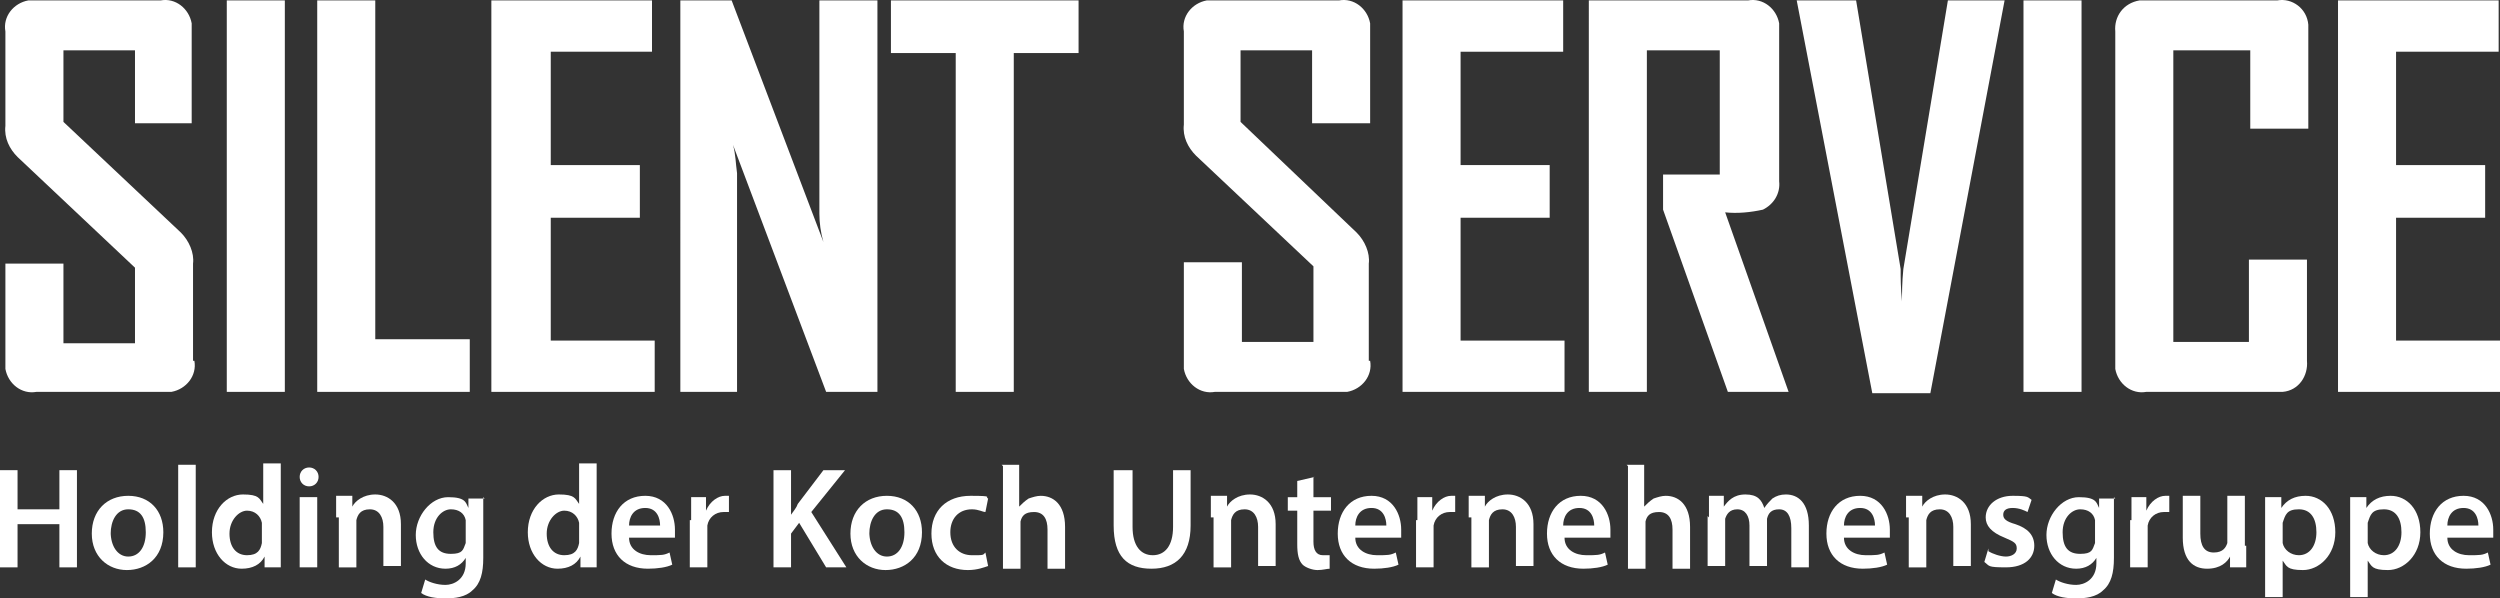
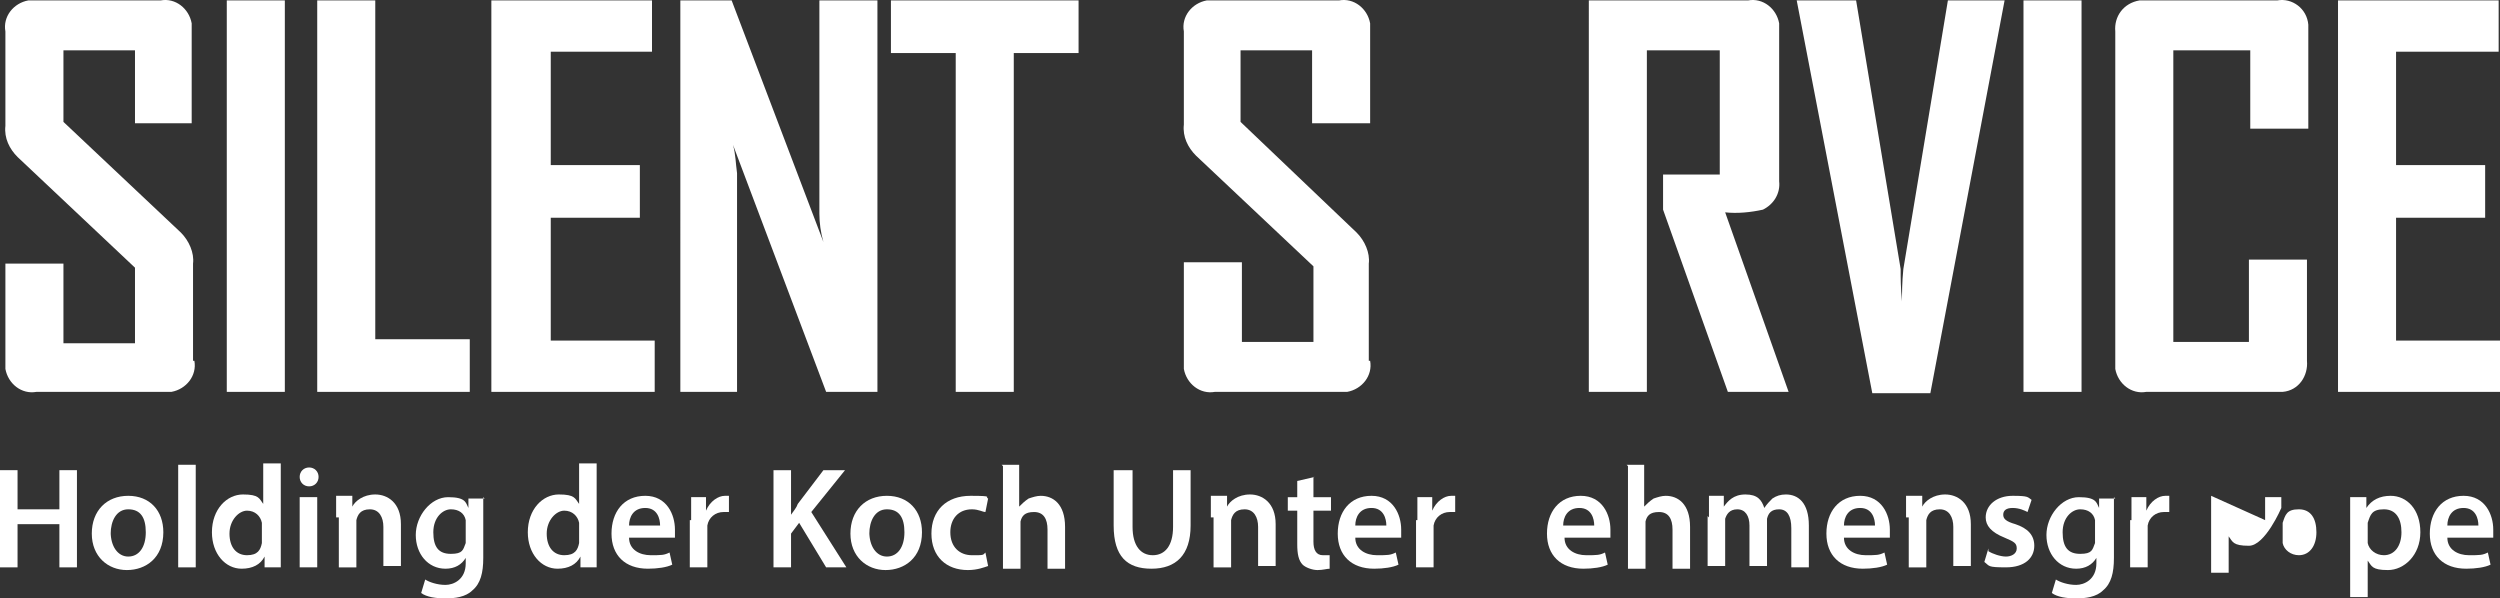
<svg xmlns="http://www.w3.org/2000/svg" id="uuid-e6874329-5f95-4645-9118-15804231b346" data-name="Ebene 2" width="185.2" height="44.33" viewBox="0 0 185.2 44.33">
  <rect x="0" y="0" width="185.2" height="44.33" fill="#333333" stroke="none" />
  <defs>
    <style>
      .uuid-bf262b36-a45a-4fa1-8cfa-38d35b9abf58 {
        fill: #fff;
      }
    </style>
  </defs>
  <g id="uuid-df6f5e67-1a95-47b7-9f77-b5b38f1475c9" data-name="Ebene 1">
    <g>
      <path class="uuid-bf262b36-a45a-4fa1-8cfa-38d35b9abf58" d="M14.4,26.73c.2,1.1-.6,2.1-1.7,2.3H2.7c-1.1.2-2.1-.6-2.3-1.7v-7.8h4.3v5.9h5.3v-5.6L1.3,11.63c-.6-.6-1-1.4-.9-2.3V2.33C.2,1.23,1,.23,2.1.03h9.8c1.1-.2,2.1.6,2.3,1.7v7.4h-4.2V3.73h-5.3v5.3l8.7,8.2c.6.6,1,1.5.9,2.3v7.2h.1,0Z" />
      <path class="uuid-bf262b36-a45a-4fa1-8cfa-38d35b9abf58" d="M21.1,29.03h-4.3V.03h4.3v29Z" />
      <path class="uuid-bf262b36-a45a-4fa1-8cfa-38d35b9abf58" d="M34.9,29.03h-11.4V.03h4.3v25.1h7v3.9h.1Z" />
      <path class="uuid-bf262b36-a45a-4fa1-8cfa-38d35b9abf58" d="M48.4,29.03h-12V.03h11.9v3.8h-7.5v8.4h6.6v3.9h-6.6v9.1h7.7v3.8h-.1Z" />
      <path class="uuid-bf262b36-a45a-4fa1-8cfa-38d35b9abf58" d="M65,29.03h-3.8l-6.9-18.3c.2.7.2,1.4.3,2.1v16.2h-4.2V.03h3.8l6.8,17.9c-.2-.7-.3-1.4-.3-2.1V.03h4.3s0,29,0,29Z" />
      <path class="uuid-bf262b36-a45a-4fa1-8cfa-38d35b9abf58" d="M79.9,3.93h-4.8v25.1h-4.3V3.93h-4.8V.03h13.9v3.9h0Z" />
      <path class="uuid-bf262b36-a45a-4fa1-8cfa-38d35b9abf58" d="M101.5,26.73c.2,1.1-.6,2.1-1.7,2.3h-9.8c-1.1.2-2.1-.6-2.3-1.7v-7.9h4.3v5.9h5.3v-5.6l-8.7-8.2c-.6-.6-1-1.4-.9-2.3V2.33c-.2-1.1.6-2.1,1.7-2.3h9.8c1.1-.2,2.1.6,2.3,1.7v7.4h-4.3V3.73h-5.3v5.3l8.6,8.2c.6.6,1,1.5.9,2.3v7.2h.1Z" />
-       <path class="uuid-bf262b36-a45a-4fa1-8cfa-38d35b9abf58" d="M115.9,29.03h-12V.03h11.9v3.8h-7.6v8.4h6.6v3.9h-6.6v9.1h7.7v3.8h0Z" />
      <path class="uuid-bf262b36-a45a-4fa1-8cfa-38d35b9abf58" d="M132.5,29.03h-4.5l-4.8-13.5v-2.6h4.2V3.73h-5.4v25.3h-4.3V.03h11.8c1.1-.2,2.1.6,2.3,1.7v11.7c.1.9-.4,1.7-1.2,2.1-.9.2-1.9.3-2.8.2,0,0,4.7,13.3,4.7,13.3Z" />
      <path class="uuid-bf262b36-a45a-4fa1-8cfa-38d35b9abf58" d="M148.5.03l-5.5,29.1h-4.3L133.1.03h4.4l3.3,19.9c0,.6,0,1.4.1,2.4,0-.6,0-1.4.1-2.4L144.3.03h4.2Z" />
      <path class="uuid-bf262b36-a45a-4fa1-8cfa-38d35b9abf58" d="M154.2,29.03h-4.3V.03h4.3v29Z" />
      <path class="uuid-bf262b36-a45a-4fa1-8cfa-38d35b9abf58" d="M170.9,26.73c.1,1.1-.6,2.2-1.8,2.3h-10.1c-1.1.2-2.1-.6-2.3-1.7V2.33c-.1-1.1.6-2.1,1.8-2.3h10.2c1.1-.2,2.2.6,2.3,1.8v7.7h-4.3V3.73h-5.7v21.6h5.6v-6.1h4.3v7.5Z" />
      <path class="uuid-bf262b36-a45a-4fa1-8cfa-38d35b9abf58" d="M185.2,29.03h-12V.03h11.9v3.8h-7.6v8.4h6.6v3.9h-6.6v9.1h7.7v3.8h0Z" />
      <g>
        <path class="uuid-bf262b36-a45a-4fa1-8cfa-38d35b9abf58" d="M1.3,34.83v2.9h3.1v-2.9h1.3v7.2h-1.3v-3.2H1.3v3.2H0v-7.2h1.3Z" />
        <path class="uuid-bf262b36-a45a-4fa1-8cfa-38d35b9abf58" d="M12.1,39.43c0,1.9-1.3,2.8-2.7,2.8s-2.6-1-2.6-2.7,1.1-2.8,2.7-2.8,2.6,1.1,2.6,2.7ZM8.2,39.43c0,1,.5,1.8,1.3,1.8s1.3-.7,1.3-1.8-.4-1.7-1.3-1.7-1.3.9-1.3,1.8v-.1Z" />
        <path class="uuid-bf262b36-a45a-4fa1-8cfa-38d35b9abf58" d="M13.2,34.43h1.3v7.6h-1.3v-7.6Z" />
        <path class="uuid-bf262b36-a45a-4fa1-8cfa-38d35b9abf58" d="M20.8,34.43v7.6h-1.2v-.8h0c-.3.6-.9.9-1.7.9-1.2,0-2.2-1.1-2.2-2.7,0-1.7,1.1-2.8,2.3-2.8s1.2.3,1.5.7h0v-3h1.3v.1ZM19.4,39.03v-.3c-.1-.5-.5-.9-1.1-.9s-1.3.7-1.3,1.7.5,1.6,1.3,1.6,1-.4,1.1-.9v-1.2h0Z" />
        <path class="uuid-bf262b36-a45a-4fa1-8cfa-38d35b9abf58" d="M23.6,35.33c0,.4-.3.7-.7.7s-.7-.3-.7-.7.3-.7.7-.7.7.3.7.7ZM22.2,42.03v-5.2h1.3v5.2h-1.3Z" />
        <path class="uuid-bf262b36-a45a-4fa1-8cfa-38d35b9abf58" d="M24.9,38.33v-1.6h1.2v.8h0c.2-.4.8-.9,1.7-.9s1.9.6,1.9,2.2v3.1h-1.3v-2.9c0-.7-.3-1.3-1-1.3s-.9.4-1,.8v3.5h-1.3v-3.7h-.2Z" />
        <path class="uuid-bf262b36-a45a-4fa1-8cfa-38d35b9abf58" d="M35.8,36.83v4.5c0,1.1-.2,1.9-.8,2.4-.5.5-1.3.6-2,.6s-1.4-.1-1.8-.4l.3-1c.3.2.9.4,1.5.4s1.5-.4,1.5-1.6v-.4h0c-.3.5-.8.8-1.5.8-1.3,0-2.2-1.1-2.2-2.5s1.1-2.8,2.4-2.8,1.3.4,1.5.8h0v-.7h1.2l-.1-.1ZM34.5,38.93v-.4c-.1-.5-.5-.8-1.1-.8s-1.3.6-1.3,1.7.4,1.6,1.3,1.6.9-.3,1.1-.8v-1.3h0Z" />
        <path class="uuid-bf262b36-a45a-4fa1-8cfa-38d35b9abf58" d="M44.2,34.43v7.6h-1.2v-.8h0c-.3.6-.9.9-1.7.9-1.2,0-2.2-1.1-2.2-2.7,0-1.7,1.1-2.8,2.3-2.8s1.2.3,1.5.7h0v-3h1.3v.1ZM42.9,39.03v-.3c-.1-.5-.5-.9-1.1-.9s-1.3.7-1.3,1.7.5,1.6,1.3,1.6,1-.4,1.1-.9v-1.2h0Z" />
        <path class="uuid-bf262b36-a45a-4fa1-8cfa-38d35b9abf58" d="M46.6,39.83c0,.9.8,1.3,1.6,1.3s1,0,1.4-.2l.2.9c-.4.2-1.1.3-1.8.3-1.7,0-2.7-1-2.7-2.6s.9-2.8,2.5-2.8,2.2,1.4,2.2,2.5,0,.4,0,.6h-3.5.1ZM48.9,38.93c0-.5-.2-1.3-1.1-1.3s-1.2.7-1.2,1.3c0,0,2.3,0,2.3,0Z" />
        <path class="uuid-bf262b36-a45a-4fa1-8cfa-38d35b9abf58" d="M51.2,38.53v-1.7h1.1v1h0c.3-.7.9-1.1,1.4-1.1s.2,0,.3,0v1.2h-.4c-.6,0-1.1.4-1.2,1v3.1h-1.3v-3.5h.1Z" />
        <path class="uuid-bf262b36-a45a-4fa1-8cfa-38d35b9abf58" d="M57.3,34.83h1.3v3.3h0c.2-.3.4-.5.5-.8l1.9-2.5h1.6l-2.5,3.1,2.6,4.1h-1.5l-2-3.3-.6.8v2.5h-1.3v-7.2Z" />
        <path class="uuid-bf262b36-a45a-4fa1-8cfa-38d35b9abf58" d="M68.3,39.43c0,1.9-1.3,2.8-2.7,2.8s-2.6-1-2.6-2.7,1.1-2.8,2.7-2.8,2.6,1.1,2.6,2.7ZM64.4,39.43c0,1,.5,1.8,1.3,1.8s1.3-.7,1.3-1.8-.4-1.7-1.3-1.7-1.3.9-1.3,1.8v-.1Z" />
        <path class="uuid-bf262b36-a45a-4fa1-8cfa-38d35b9abf58" d="M73.2,41.93c-.3.1-.8.3-1.5.3-1.6,0-2.7-1-2.7-2.7s1.1-2.8,2.9-2.8,1,.1,1.3.2l-.2,1c-.2,0-.5-.2-1-.2-1,0-1.6.7-1.6,1.7,0,1.1.7,1.7,1.6,1.7s.8,0,1-.2l.2,1Z" />
        <path class="uuid-bf262b36-a45a-4fa1-8cfa-38d35b9abf58" d="M74.2,34.43h1.3v3.1h0c.2-.2.4-.4.7-.6.3-.1.6-.2.9-.2.9,0,1.8.6,1.8,2.3v3.1h-1.3v-2.9c0-.8-.3-1.3-1-1.3s-.9.3-1,.7v3.5h-1.3v-7.6l-.1-.1Z" />
        <path class="uuid-bf262b36-a45a-4fa1-8cfa-38d35b9abf58" d="M83.9,34.83v4.2c0,1.4.6,2.1,1.5,2.1s1.5-.7,1.5-2.1v-4.2h1.3v4.1c0,2.2-1.1,3.2-2.9,3.2s-2.8-.9-2.8-3.2v-4.1h1.4Z" />
        <path class="uuid-bf262b36-a45a-4fa1-8cfa-38d35b9abf58" d="M89.7,38.33v-1.6h1.2v.8h0c.2-.4.8-.9,1.7-.9s1.9.6,1.9,2.2v3.1h-1.3v-2.9c0-.7-.3-1.3-1-1.3s-.9.4-1,.8v3.5h-1.3v-3.7h-.2Z" />
        <path class="uuid-bf262b36-a45a-4fa1-8cfa-38d35b9abf58" d="M97.3,35.33v1.5h1.3v1h-1.3v2.3c0,.6.2,1,.7,1h.5v1c-.2,0-.5.1-.9.1s-.9-.2-1.1-.4c-.3-.3-.4-.8-.4-1.5v-2.5h-.7v-1h.7v-1.2l1.3-.3h-.1Z" />
        <path class="uuid-bf262b36-a45a-4fa1-8cfa-38d35b9abf58" d="M100.4,39.83c0,.9.8,1.3,1.6,1.3s1,0,1.4-.2l.2.9c-.4.2-1.1.3-1.8.3-1.7,0-2.7-1-2.7-2.6s.9-2.8,2.5-2.8,2.2,1.4,2.2,2.5,0,.4,0,.6h-3.5.1ZM102.7,38.93c0-.5-.2-1.3-1.1-1.3s-1.2.7-1.2,1.3h2.3Z" />
        <path class="uuid-bf262b36-a45a-4fa1-8cfa-38d35b9abf58" d="M105,38.53v-1.7h1.1v1h0c.3-.7.9-1.1,1.4-1.1s.2,0,.3,0v1.2h-.4c-.6,0-1.1.4-1.2,1v3.1h-1.3v-3.5h.1Z" />
-         <path class="uuid-bf262b36-a45a-4fa1-8cfa-38d35b9abf58" d="M108.8,38.33v-1.6h1.2v.8h0c.2-.4.8-.9,1.7-.9s1.9.6,1.9,2.2v3.1h-1.3v-2.9c0-.7-.3-1.3-1-1.3s-.9.4-1,.8v3.5h-1.3v-3.7h-.2Z" />
        <path class="uuid-bf262b36-a45a-4fa1-8cfa-38d35b9abf58" d="M115.9,39.83c0,.9.8,1.3,1.6,1.3s1,0,1.4-.2l.2.9c-.4.2-1.1.3-1.8.3-1.7,0-2.7-1-2.7-2.6s.9-2.8,2.5-2.8,2.2,1.4,2.2,2.5,0,.4,0,.6h-3.5.1ZM118.1,38.93c0-.5-.2-1.3-1.1-1.3s-1.2.7-1.2,1.3h2.3Z" />
        <path class="uuid-bf262b36-a45a-4fa1-8cfa-38d35b9abf58" d="M120.5,34.43h1.3v3.1h0c.2-.2.4-.4.7-.6.3-.1.6-.2.9-.2.9,0,1.8.6,1.8,2.3v3.1h-1.3v-2.9c0-.8-.3-1.3-1-1.3s-.9.3-1,.7v3.5h-1.3v-7.6l-.1-.1Z" />
        <path class="uuid-bf262b36-a45a-4fa1-8cfa-38d35b9abf58" d="M126.6,38.33v-1.6h1.1v.8h0c.3-.4.7-.9,1.6-.9s1.2.4,1.4,1h0c.2-.3.4-.5.6-.7.3-.2.6-.3,1-.3.9,0,1.7.6,1.7,2.3v3.1h-1.3v-2.9c0-.9-.3-1.4-.9-1.4s-.8.3-.9.7v3.5h-1.3v-3c0-.7-.3-1.2-.9-1.2s-.8.4-.9.7v3.5h-1.3v-3.7l.1.1Z" />
        <path class="uuid-bf262b36-a45a-4fa1-8cfa-38d35b9abf58" d="M136.6,39.83c0,.9.8,1.3,1.6,1.3s1,0,1.4-.2l.2.9c-.4.2-1.1.3-1.8.3-1.7,0-2.7-1-2.7-2.6s.9-2.8,2.5-2.8,2.2,1.4,2.2,2.5,0,.4,0,.6h-3.5.1ZM138.9,38.93c0-.5-.2-1.3-1.1-1.3s-1.2.7-1.2,1.3h2.3Z" />
        <path class="uuid-bf262b36-a45a-4fa1-8cfa-38d35b9abf58" d="M141.2,38.33v-1.6h1.2v.8h0c.2-.4.8-.9,1.7-.9s1.9.6,1.9,2.2v3.1h-1.3v-2.9c0-.7-.3-1.3-1-1.3s-.9.4-1,.8v3.5h-1.3v-3.7h-.2Z" />
        <path class="uuid-bf262b36-a45a-4fa1-8cfa-38d35b9abf58" d="M147.3,40.83c.3.2.9.4,1.3.4s.8-.2.8-.6-.2-.5-.9-.8c-1-.4-1.4-.9-1.4-1.5,0-.9.8-1.6,2-1.6s1.1.1,1.4.3l-.3.9c-.2-.1-.6-.3-1.1-.3s-.7.2-.7.5.2.5.9.7c.9.3,1.4.8,1.4,1.6,0,.9-.7,1.6-2.1,1.6s-1.2-.1-1.6-.4l.3-1v.2Z" />
        <path class="uuid-bf262b36-a45a-4fa1-8cfa-38d35b9abf58" d="M156.6,36.83v4.5c0,1.1-.2,1.9-.8,2.4-.5.5-1.3.6-2,.6s-1.4-.1-1.8-.4l.3-1c.3.2.9.4,1.5.4s1.5-.4,1.5-1.6v-.4h0c-.3.5-.8.8-1.5.8-1.3,0-2.2-1.1-2.2-2.5s1.1-2.8,2.4-2.8,1.3.4,1.5.8h0v-.7h1.2l-.1-.1ZM155.2,38.93v-.4c-.1-.5-.5-.8-1.1-.8s-1.3.6-1.3,1.7.4,1.6,1.3,1.6.9-.3,1.1-.8v-1.3h0Z" />
        <path class="uuid-bf262b36-a45a-4fa1-8cfa-38d35b9abf58" d="M157.9,38.53v-1.7h1.1v1h0c.3-.7.9-1.1,1.4-1.1s.2,0,.3,0v1.2h-.4c-.6,0-1.1.4-1.2,1v3.1h-1.3v-3.5h.1Z" />
-         <path class="uuid-bf262b36-a45a-4fa1-8cfa-38d35b9abf58" d="M166.4,40.43v1.6h-1.2v-.8h0c-.2.4-.7.9-1.7.9s-1.8-.6-1.8-2.3v-3.1h1.3v2.8c0,.9.3,1.4,1,1.4s.9-.4,1-.7v-3.5h1.3v3.7h.1Z" />
-         <path class="uuid-bf262b36-a45a-4fa1-8cfa-38d35b9abf58" d="M167.8,38.53v-1.7h1.2v.8h0c.4-.6,1-.9,1.8-.9,1.2,0,2.2,1,2.2,2.7s-1.2,2.8-2.4,2.8-1.2-.3-1.5-.7h0v2.7h-1.3v-5.7ZM169.1,39.83v.4c.1.5.6.9,1.2.9.8,0,1.3-.7,1.3-1.7s-.4-1.7-1.3-1.7-1,.4-1.2,1v1.1h0Z" />
+         <path class="uuid-bf262b36-a45a-4fa1-8cfa-38d35b9abf58" d="M167.8,38.53v-1.7h1.2v.8h0s-1.2,2.8-2.4,2.8-1.2-.3-1.5-.7h0v2.7h-1.3v-5.7ZM169.1,39.83v.4c.1.5.6.9,1.2.9.8,0,1.3-.7,1.3-1.7s-.4-1.7-1.3-1.7-1,.4-1.2,1v1.1h0Z" />
        <path class="uuid-bf262b36-a45a-4fa1-8cfa-38d35b9abf58" d="M174.1,38.53v-1.7h1.2v.8h0c.4-.6,1-.9,1.8-.9,1.2,0,2.2,1,2.2,2.7s-1.2,2.8-2.4,2.8-1.2-.3-1.5-.7h0v2.7h-1.3v-5.7ZM175.4,39.83v.4c.1.5.6.9,1.2.9.8,0,1.3-.7,1.3-1.7s-.4-1.7-1.3-1.7-1,.4-1.2,1v1.1h0Z" />
        <path class="uuid-bf262b36-a45a-4fa1-8cfa-38d35b9abf58" d="M181.3,39.83c0,.9.8,1.3,1.6,1.3s1,0,1.4-.2l.2.9c-.4.2-1.1.3-1.8.3-1.7,0-2.7-1-2.7-2.6s.9-2.8,2.5-2.8,2.2,1.4,2.2,2.5,0,.4,0,.6h-3.5.1ZM183.6,38.93c0-.5-.2-1.3-1.1-1.3s-1.2.7-1.2,1.3h2.3Z" />
      </g>
    </g>
  </g>
</svg>